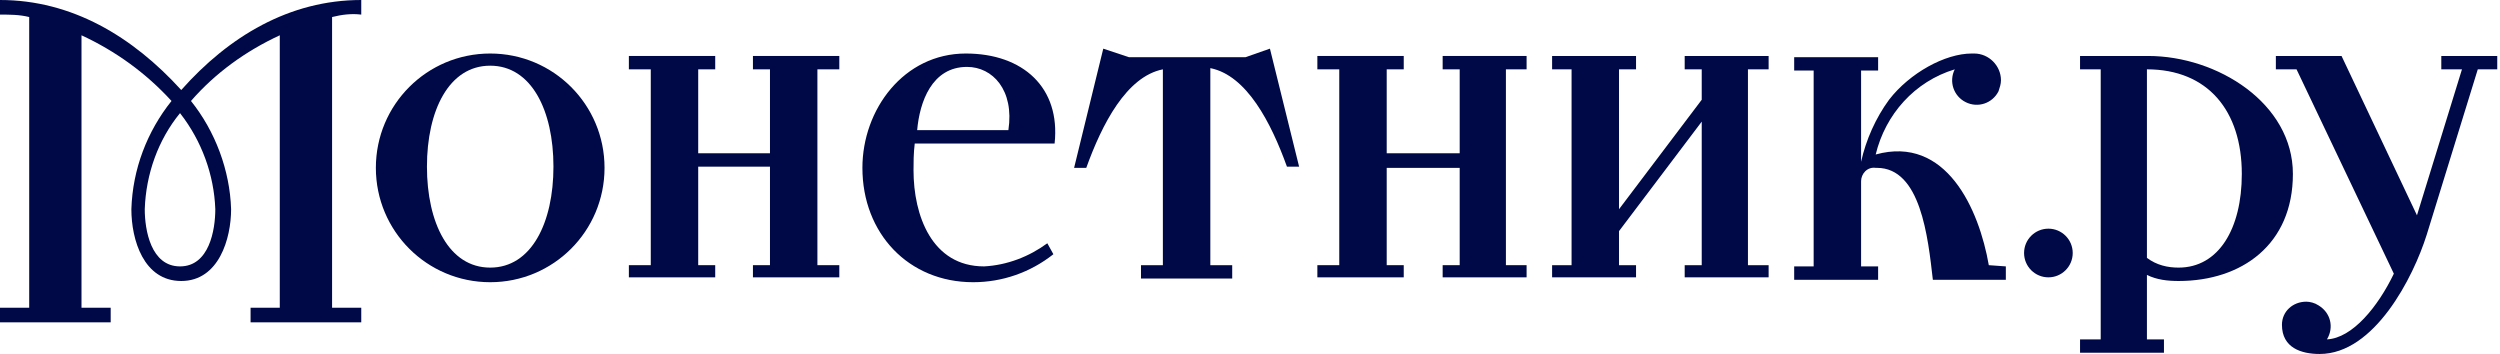
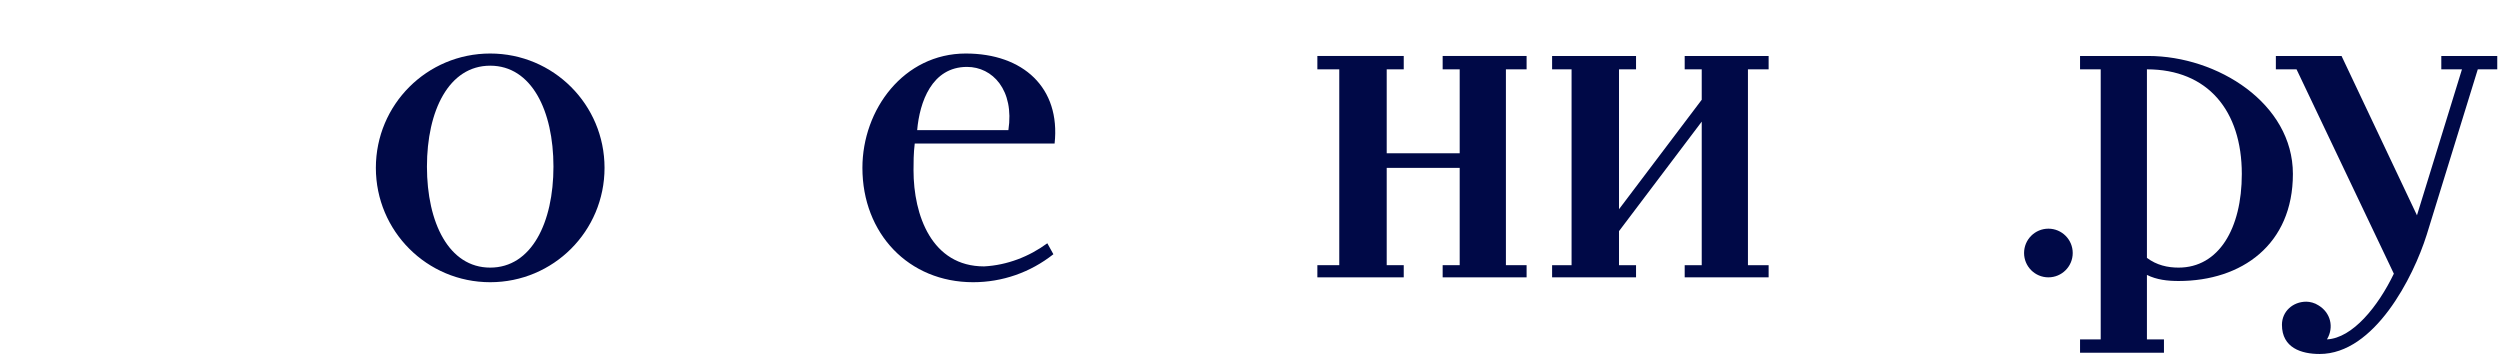
<svg xmlns="http://www.w3.org/2000/svg" width="113" height="16" viewBox="0 0 113 16" fill="none">
  <path d="M22.157 2.419C19.298 2.419 16.989 4.728 16.989 7.587C16.989 10.446 19.298 12.756 22.157 12.756C25.016 12.756 27.325 10.446 27.325 7.587C27.325 4.728 25.016 2.419 22.157 2.419ZM22.157 12.096C20.288 12.096 19.298 10.062 19.298 7.532C19.298 5.003 20.288 2.969 22.157 2.969C24.026 2.969 25.016 5.003 25.016 7.532C25.016 10.062 24.026 12.096 22.157 12.096Z" fill="#000947" />
-   <path d="M34.033 3.134H34.803V6.928H31.559V3.134H32.328V2.53H28.425V3.134H29.415V11.986H28.425V12.536H32.328V11.986H31.559V7.533H34.803V11.986H34.033V12.536H37.937V11.986H36.947V3.134H37.937V2.53H34.033V3.134Z" fill="#000947" />
  <path d="M76.148 3.134H76.918V4.509L73.179 9.457V3.134H73.949V2.53H70.155V3.134H71.035V11.986H70.155V12.536H73.949V11.986H73.179V10.447L76.918 5.498V11.986H76.148V12.536H79.942V11.986H79.007V3.134H79.942V2.53H76.148V3.134Z" fill="#000947" />
-   <path d="M89.894 11.986C89.454 9.457 87.97 6.103 84.781 6.983C85.221 5.168 86.54 3.684 88.355 3.134C88.08 3.684 88.3 4.344 88.85 4.618C89.399 4.893 90.059 4.673 90.334 4.124C90.389 3.959 90.444 3.794 90.444 3.629C90.444 2.969 89.894 2.419 89.234 2.419H89.124C87.915 2.419 86.32 3.299 85.386 4.508C84.781 5.333 84.341 6.323 84.121 7.312V3.189H84.891V2.584H81.097V3.189H81.977V12.041H81.097V12.646H84.891V12.041H84.121V8.192C84.121 7.862 84.396 7.532 84.781 7.587H84.836C86.815 7.587 87.145 10.721 87.365 12.646H90.664V12.041L89.894 11.986Z" fill="#000947" />
  <path d="M65.208 3.134H65.978V6.928H62.679V3.134H63.449V2.53H59.545V3.134H60.535V11.986H59.545V12.536H63.449V11.986H62.679V7.588H65.978V11.986H65.208V12.536H69.002V11.986H68.067V3.134H69.002V2.53H65.208V3.134Z" fill="#000947" />
-   <path d="M57.401 2.199L56.301 2.584H51.023L49.868 2.199L48.549 7.588H49.099C49.813 5.608 50.913 3.464 52.562 3.134V11.986H51.573V12.591H55.696V11.986H54.707V3.079C56.356 3.409 57.456 5.553 58.17 7.533H58.72L57.401 2.199Z" fill="#000947" />
  <path d="M44.48 12.041C42.115 12.041 41.291 9.732 41.291 7.697C41.291 7.367 41.291 6.928 41.346 6.488H47.668C47.943 3.959 46.239 2.419 43.655 2.419C40.851 2.419 38.981 4.948 38.981 7.587C38.981 10.556 41.071 12.756 43.985 12.756C45.304 12.756 46.569 12.316 47.613 11.491L47.339 10.996C46.514 11.601 45.524 11.986 44.48 12.041ZM43.71 3.024C44.864 3.024 45.854 4.069 45.579 5.883H41.456C41.566 4.618 42.115 3.024 43.71 3.024Z" fill="#000947" />
-   <path d="M15.01 0.77C15.45 0.66 15.889 0.605 16.329 0.66V0C13.085 0 10.336 1.65 8.192 4.069C5.993 1.65 3.244 0 0 0V0.66C0.44 0.66 0.88 0.66 1.32 0.77V13.91H0V14.57H5.003V13.91H3.684V1.595C5.223 2.309 6.598 3.299 7.752 4.564C6.653 5.938 5.993 7.643 5.938 9.457C5.938 10.832 6.488 12.701 8.192 12.701C9.897 12.701 10.446 10.777 10.446 9.457C10.391 7.698 9.732 5.938 8.632 4.564C9.732 3.299 11.106 2.309 12.646 1.595V13.91H11.326V14.57H16.329V13.91H15.01V0.77ZM9.732 9.457C9.732 10.392 9.457 12.041 8.137 12.041C6.818 12.041 6.543 10.392 6.543 9.457C6.598 7.862 7.147 6.323 8.137 5.113C9.127 6.378 9.677 7.917 9.732 9.457Z" fill="#000947" />
  <path d="M110.347 2.53V3.134H111.281L109.247 9.732L105.838 2.53H102.869V3.134H103.804L108.202 12.371C107.488 13.856 106.333 15.285 105.178 15.34C105.508 14.79 105.343 14.13 104.793 13.801C104.629 13.691 104.409 13.636 104.244 13.636C103.639 13.636 103.144 14.075 103.144 14.68C103.144 15.725 104.024 16 104.848 16C107.323 16 109.082 12.536 109.687 10.612L111.996 3.134H112.876V2.53H110.347Z" fill="#000947" />
  <path d="M92.588 12.536C93.195 12.536 93.687 12.043 93.687 11.436C93.687 10.829 93.195 10.336 92.588 10.336C91.98 10.336 91.488 10.829 91.488 11.436C91.488 12.043 91.98 12.536 92.588 12.536Z" fill="#000947" />
  <path d="M97.097 2.53H94.018V3.134H94.952V15.34H94.018V15.945H97.811V15.34H97.041V12.426C97.481 12.646 97.976 12.701 98.471 12.701C101.33 12.701 103.639 11.052 103.639 7.863C103.639 4.674 100.23 2.53 97.097 2.53ZM98.471 12.096C97.976 12.096 97.481 11.986 97.041 11.656V3.134C99.791 3.134 101.33 5.004 101.33 7.863C101.33 10.337 100.285 12.096 98.471 12.096Z" fill="#000947" />
</svg>